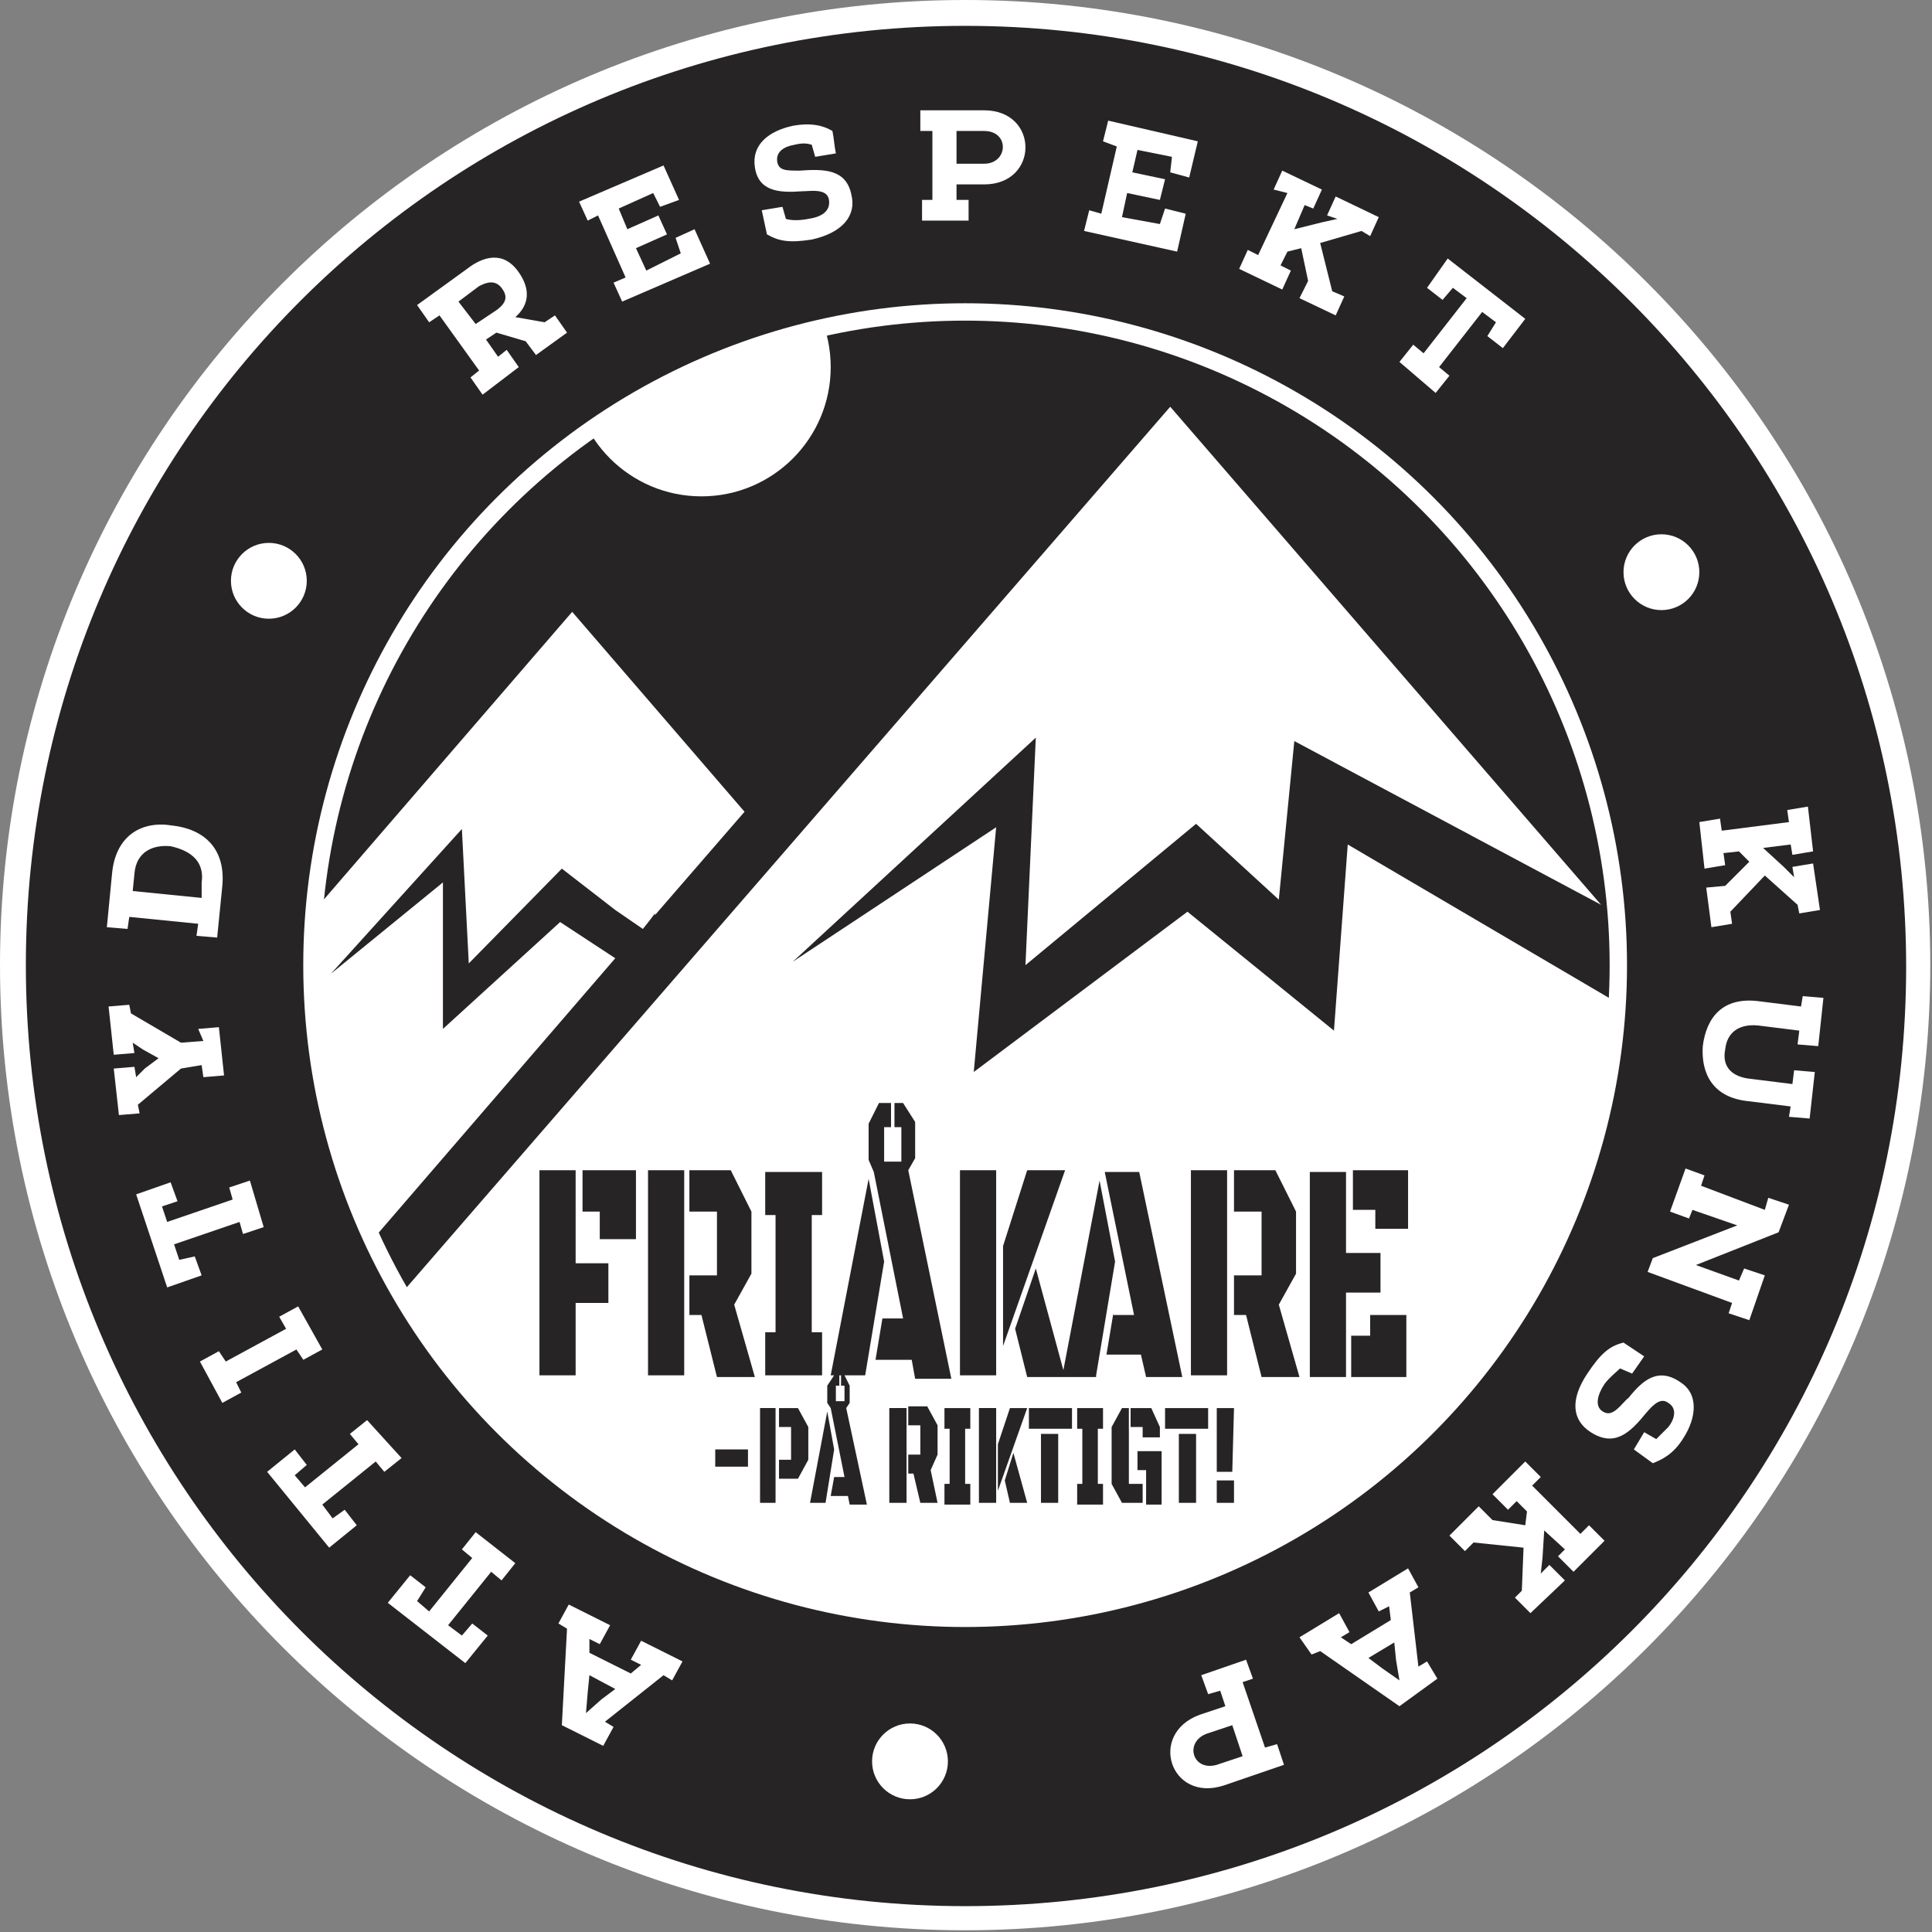
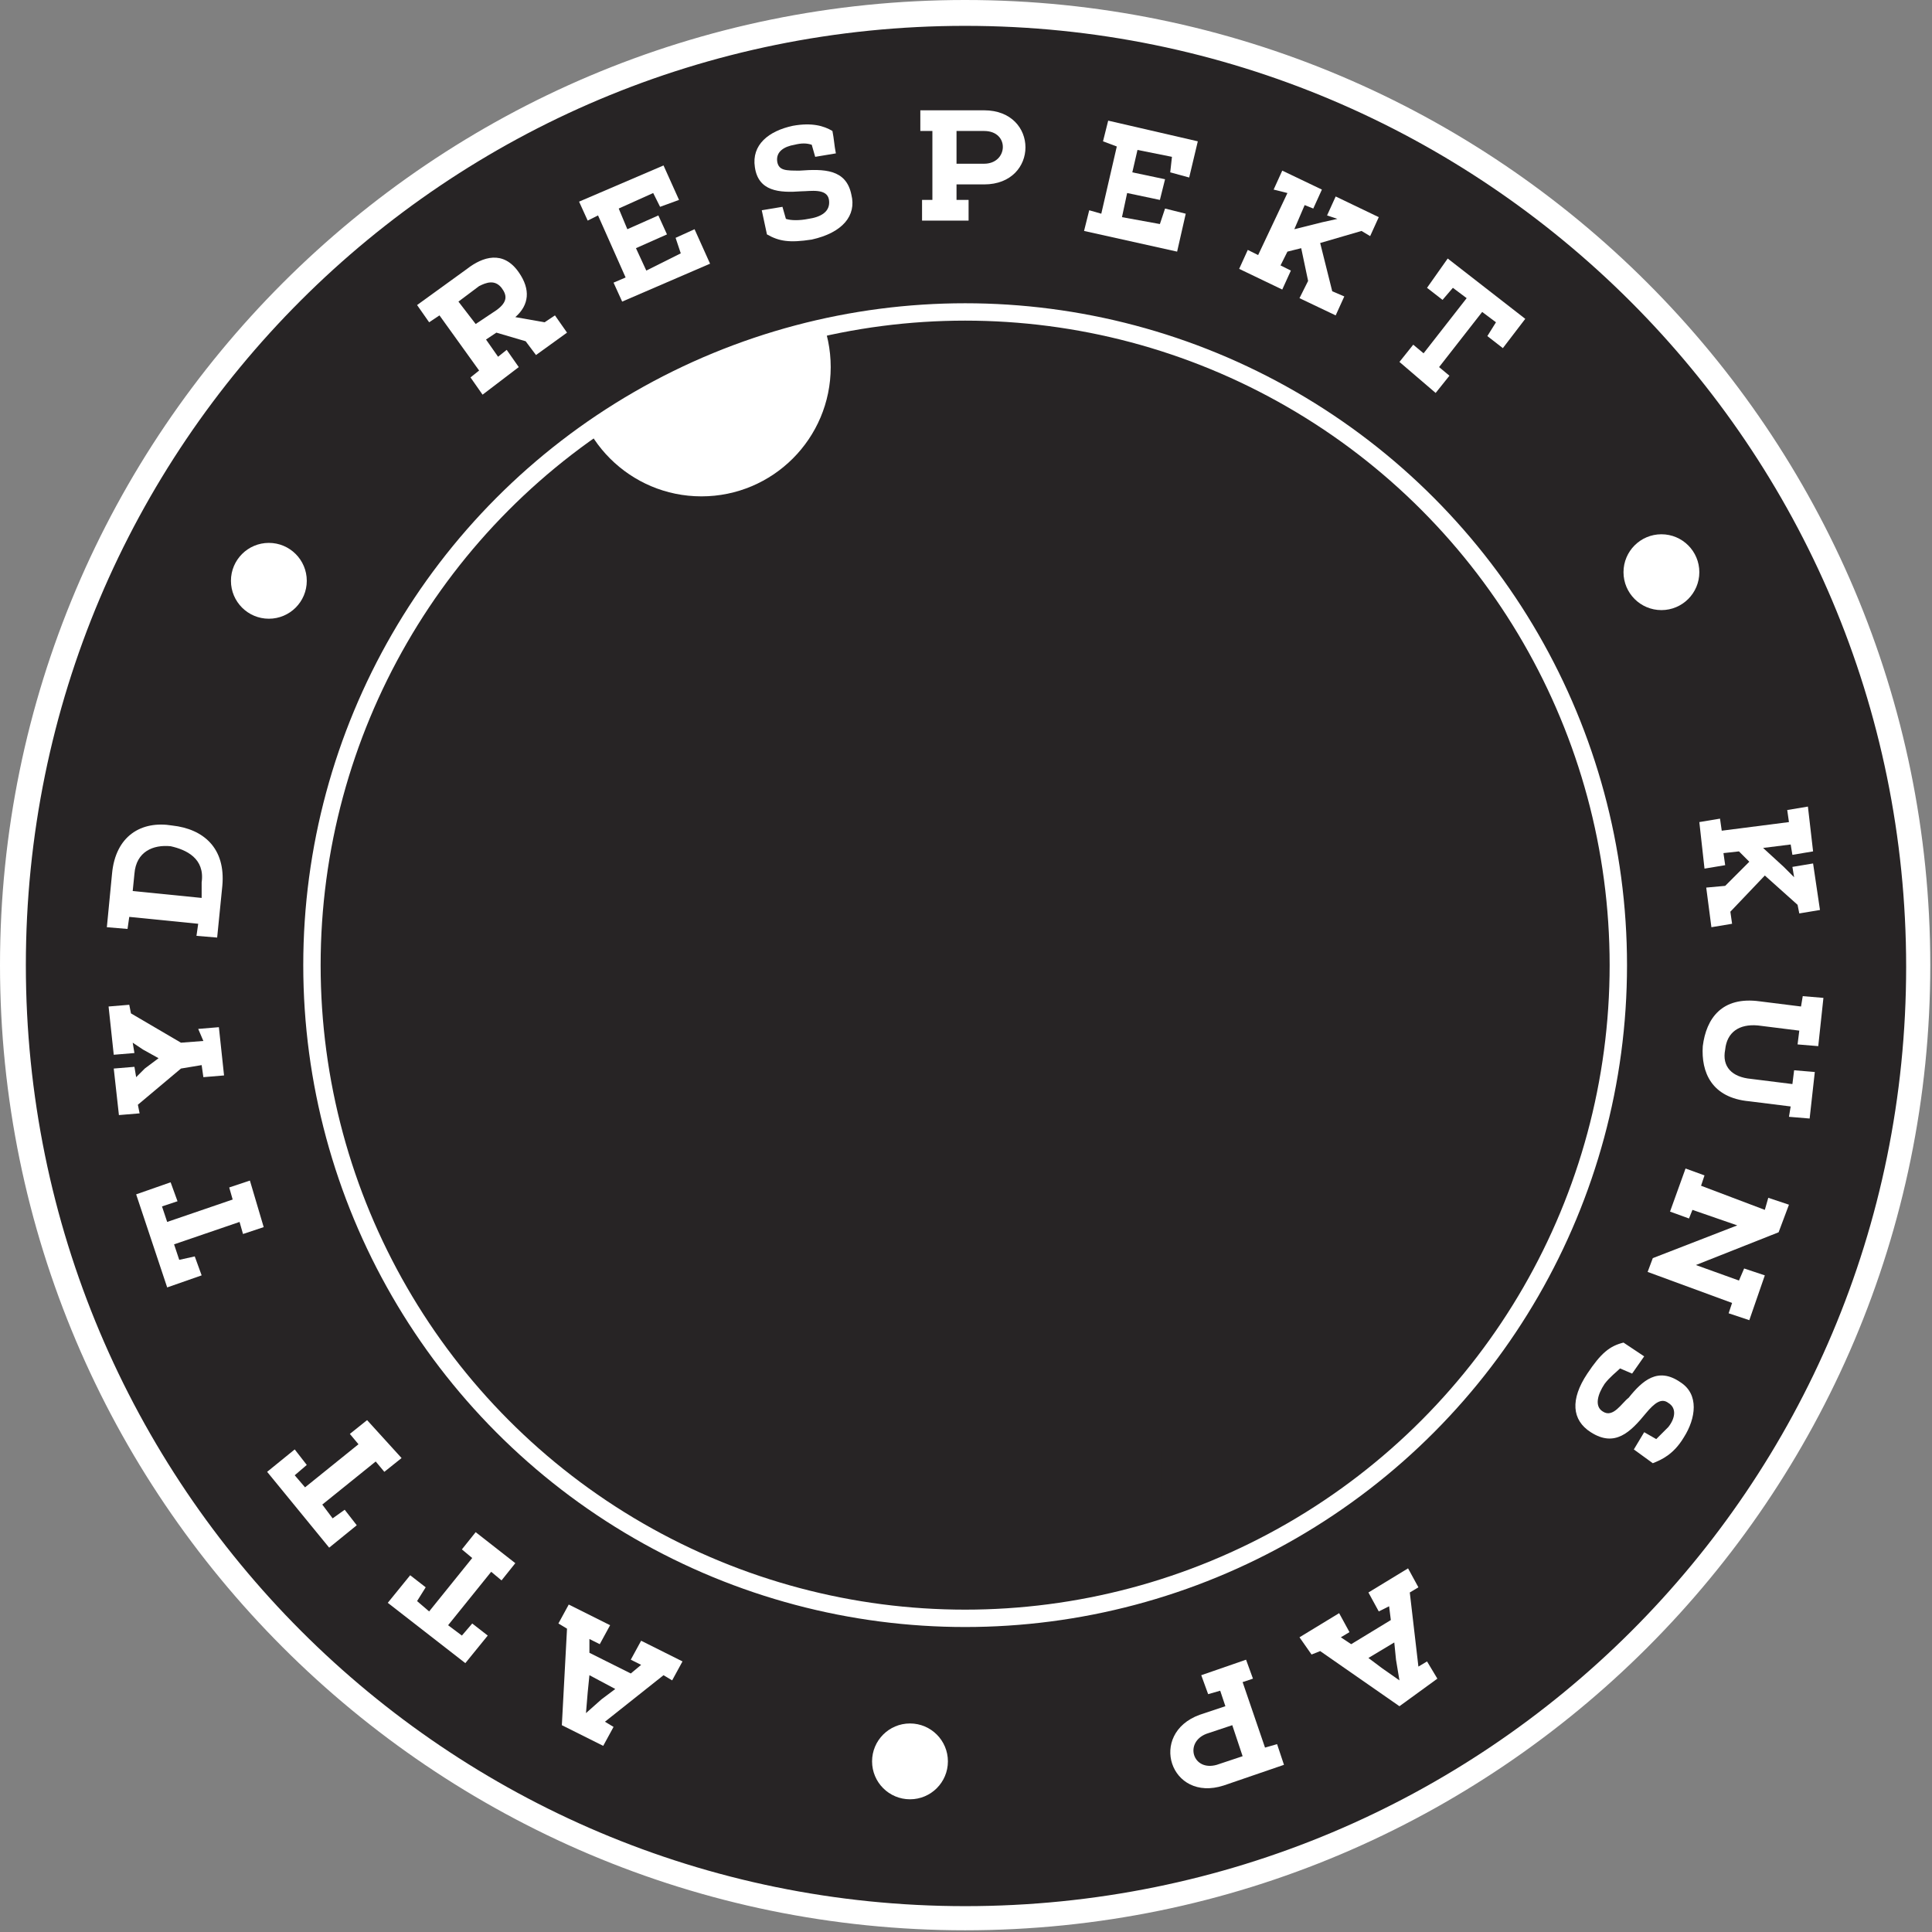
<svg xmlns="http://www.w3.org/2000/svg" xmlns:xlink="http://www.w3.org/1999/xlink" version="1.1" id="Layer_1" x="0px" y="0px" viewBox="0 0 112.1 112.1" enable-background="new 0 0 112.1 112.1" xml:space="preserve">
  <rect x="0" y="0" width="112.1" height="112.1" fill="#808080" stroke="none" />
  <g>
    <ellipse transform="matrix(0.707 -0.707 0.707 0.707 -23.206 56.025)" fill="#272425" cx="56" cy="56" rx="55.3" ry="55.3" />
    <path fill="#FFFFFF" d="M56,1.5c30.1,0,54.6,24.4,54.6,54.6S86.2,110.6,56,110.6C25.9,110.6,1.5,86.2,1.5,56S25.9,1.5,56,1.5 M56,0   C25.1,0,0,25.1,0,56s25.1,56,56,56s56-25.1,56-56S86.9,0,56,0L56,0z" />
  </g>
  <g>
    <defs>
      <circle id="SVGID_1_" cx="56" cy="56" r="37.9" />
    </defs>
    <clipPath id="SVGID_00000059995109285918810350000004069871375197705141_">
      <use xlink:href="#SVGID_1_" overflow="visible" />
    </clipPath>
    <circle clip-path="url(#SVGID_00000059995109285918810350000004069871375197705141_)" fill="#272425" cx="56.1" cy="56" r="41.4" />
    <g clip-path="url(#SVGID_00000059995109285918810350000004069871375197705141_)">
-       <polygon fill="#FFFFFF" points="130,92.8 67.9,21 45.2,47.2 33.2,33.3 -2.1,74.2 15.7,80.9 1.8,97.4   " />
      <g>
-         <path fill="#272425" d="M131.3,91.7L67.9,18.5L45,44.9L33.2,31.2L-5.2,75.6h3.1l13.4,8.3L-1.9,99l135.6-4.6L131.3,91.7z M1,72.8     l32.2-37.3l10,11.6l-5.2,6l0-0.1l-0.3,0.4l-0.4,0.5l-1.6-1.1l-3.1-2.4l-5.4,5.5l-0.4-7.8l-7.6,8.4l6.5-5.3l0,8.5l6.8-6.2l3.2,2.1     L13.8,81L1,72.8z M5.4,95.7L24.2,74l43.7-50.4l25,28.9L75.1,43l-0.9,9.2l-4.8-4.4L59.5,56l0.6-13.2L46,55.8L57.8,48l-1.3,14.2     l12.4-9.3l8.5,6.9l0.8-10.8l23.5,13.8l24.6,28.4L5.4,95.7z" />
+         <path fill="#272425" d="M131.3,91.7L67.9,18.5L45,44.9L33.2,31.2L-5.2,75.6h3.1l13.4,8.3L-1.9,99l135.6-4.6L131.3,91.7z M1,72.8     l32.2-37.3l10,11.6l-5.2,6l0-0.1l-0.3,0.4l-0.4,0.5l-1.6-1.1l-3.1-2.4l-5.4,5.5l-0.4-7.8l-7.6,8.4l6.5-5.3l6.8-6.2l3.2,2.1     L13.8,81L1,72.8z M5.4,95.7L24.2,74l43.7-50.4l25,28.9L75.1,43l-0.9,9.2l-4.8-4.4L59.5,56l0.6-13.2L46,55.8L57.8,48l-1.3,14.2     l12.4-9.3l8.5,6.9l0.8-10.8l23.5,13.8l24.6,28.4L5.4,95.7z" />
      </g>
    </g>
    <circle clip-path="url(#SVGID_00000059995109285918810350000004069871375197705141_)" fill="#FFFFFF" cx="40.7" cy="21.3" r="7.5" />
    <use xlink:href="#SVGID_1_" overflow="visible" fill="none" stroke="#FFFFFF" stroke-width="1.008" stroke-miterlimit="10" />
  </g>
  <g>
    <path fill="#FFFFFF" d="M28.8,19.3l-0.6,0.4l0.7,1l0.5-0.4l0.7,1L28,22.9l-0.7-1l0.5-0.4l-2.3-3.2l-0.6,0.4l-0.7-1l2.9-2.1   c0.9-0.7,2.1-1.1,3,0.2c0.7,1,0.6,1.9-0.2,2.6l1.7,0.3l0.6-0.4l0.7,1l-1.8,1.3l-0.6-0.8L28.8,19.3z M28.8,18   c0.7-0.5,0.6-0.9,0.3-1.3c-0.4-0.5-0.9-0.3-1.3-0.1l-1.2,0.9l1,1.3L28.8,18z" />
    <path fill="#FFFFFF" d="M39.5,14.7l-0.3-0.9l1.1-0.5l0.9,2l-5.1,2.2l-0.5-1.1l0.7-0.3l-1.6-3.6l-0.6,0.3l-0.5-1.1l4.9-2.1l0.9,2   L38.3,12l-0.4-0.8l-2,0.9l0.5,1.2l1.8-0.8l0.5,1.1l-1.8,0.8l0.6,1.3L39.5,14.7z" />
    <path fill="#FFFFFF" d="M44.5,13.6l-0.3-1.4l1.2-0.2l0.2,0.7c0.3,0.1,0.8,0.1,1.3,0c0.7-0.1,1.3-0.4,1.2-1.1   c-0.1-0.7-1.1-0.5-1.6-0.5c-1.3,0.1-2.5,0-2.7-1.4c-0.2-1.3,0.8-2.1,2.2-2.4c1.1-0.2,1.8,0,2.3,0.3c0.1,0.5,0.1,0.8,0.2,1.3   l-1.2,0.2l-0.2-0.7c-0.3-0.1-0.6-0.1-1,0c-0.6,0.1-1.1,0.4-1,1c0.1,0.5,0.5,0.5,1.3,0.5c1.4-0.1,2.7-0.1,3,1.4   c0.3,1.2-0.5,2.2-2.3,2.6C45.8,14.1,45.2,14,44.5,13.6z" />
    <path fill="#FFFFFF" d="M54.1,7.6l-0.7,0l0-1.2l3.7,0c3.2,0,3.2,4.3,0,4.3l-1.6,0l0,0.9l0.7,0l0,1.2l-2.7,0l0-1.2l0.6,0L54.1,7.6z    M57.1,9.5c1.4,0,1.5-1.9,0-1.9l-1.6,0l0,1.9L57.1,9.5z" />
    <path fill="#FFFFFF" d="M67.3,13l0.3-0.9l1.2,0.3l-0.5,2.2l-5.4-1.2l0.3-1.2l0.7,0.2l0.9-3.9L64,8.2l0.3-1.2l5.2,1.2L69,10.3   l-1.1-0.3l0.1-0.9L66,8.7L65.7,10l1.9,0.4l-0.3,1.2l-1.9-0.4l-0.3,1.4L67.3,13z" />
    <path fill="#FFFFFF" d="M75.1,13.3l1.6-0.4l0.9-0.2L77,12.5l0.5-1.1l2.5,1.2l-0.5,1.1L79,13.4l-2.4,0.7l0.7,2.8l0.7,0.3l-0.5,1.1   l-2.1-1l0.5-1l-0.4-1.9l-0.8,0.2l-0.4,0.8l0.6,0.3l-0.5,1.1l-2.5-1.2l0.5-1.1l0.6,0.3l1.7-3.6L73.9,11l0.5-1.1l2.3,1.1l-0.5,1.1   l-0.5-0.2L75.1,13.3z" />
    <path fill="#FFFFFF" d="M81.2,21l0.8-1l0.6,0.5l2.5-3.2l-0.8-0.6l-0.6,0.7l-0.9-0.7L84,15l4.5,3.5l-1.3,1.7l-0.9-0.7l0.5-0.8   l-0.8-0.6l-2.5,3.2l0.6,0.5l-0.8,1L81.2,21z" />
    <path fill="#FFFFFF" d="M102.3,49.2l1.2,1.1l0.6,0.6l-0.1-0.6l1.2-0.2l0.4,2.7l-1.2,0.2l-0.1-0.5l-1.9-1.7l-2,2.1l0.1,0.7l-1.2,0.2   L99,51.5l1.1-0.1l1.4-1.4l-0.6-0.6l-0.9,0.1l0.1,0.7l-1.2,0.2l-0.3-2.7l1.2-0.2l0.1,0.7l3.9-0.5l-0.1-0.7l1.2-0.2l0.3,2.6l-1.2,0.2   l-0.1-0.6L102.3,49.2z" />
    <path fill="#FFFFFF" d="M101.6,62.6l2.4,0.3l0.1-0.8l1.2,0.1l-0.3,2.7l-1.2-0.1l0.1-0.6l-2.4-0.3c-2.2-0.2-2.8-1.7-2.7-3.2   c0.2-1.6,1.1-2.9,3.3-2.6l2.4,0.3l0.1-0.6l1.2,0.1l-0.3,2.8l-1.2-0.1l0.1-0.8l-2.4-0.3c-1.1-0.1-1.8,0.4-1.9,1.4   C99.9,61.9,100.5,62.5,101.6,62.6z" />
    <path fill="#FFFFFF" d="M97.8,67.8l1.1,0.4l-0.2,0.6l3.7,1.4l0.2-0.7l1.2,0.4l-0.6,1.6l-4.8,1.9l2.5,0.9l0.3-0.7l1.2,0.4l-0.9,2.6   l-1.2-0.4l0.2-0.6l-4.9-1.8l0.3-0.8l4.9-1.9l-2.6-0.9L98,70.7l-1.1-0.4L97.8,67.8z" />
    <path fill="#FFFFFF" d="M94.2,77.9l1.2,0.8l-0.7,1L94,79.4c-0.2,0.2-0.6,0.5-0.9,0.9c-0.4,0.6-0.6,1.3-0.1,1.6   c0.6,0.4,1.1-0.5,1.5-0.8c0.8-1,1.7-1.8,3-0.9c1.1,0.7,0.9,2.1,0.2,3.2c-0.6,1-1.3,1.3-1.8,1.5c-0.4-0.3-0.7-0.5-1.1-0.8l0.6-1   l0.7,0.4c0.2-0.2,0.4-0.4,0.7-0.7c0.4-0.5,0.5-1.1,0-1.4c-0.4-0.3-0.8,0-1.3,0.6c-0.9,1.1-1.8,2-3.2,1.1c-1.1-0.7-1.2-1.9-0.2-3.4   C92.9,78.5,93.4,78.1,94.2,77.9z" />
-     <path fill="#FFFFFF" d="M89.6,88.8l-0.1,1.6l-0.1,0.9l0.5-0.5l0.9,0.9l-2,1.9l-0.9-0.9l0.4-0.4l0.1-2.5l-2.9-0.3l-0.5,0.5l-0.9-0.9   l1.7-1.7l0.8,0.8l1.9,0.3l0.1-0.8l-0.6-0.6l-0.5,0.5l-0.9-0.9l1.9-1.9l0.9,0.9l-0.5,0.5l2.8,2.8l0.5-0.5l0.9,0.9l-1.8,1.8l-0.9-0.9   l0.4-0.4L89.6,88.8z" />
    <path fill="#FFFFFF" d="M78.4,95.4l2.3-1.4l-0.1-0.8l-0.6,0.3l-0.6-1.1l2.3-1.4l0.6,1.1l-0.5,0.3l0.5,4.3l0.5-0.3l0.6,1L81.2,99   l-4.6-3.2L76.1,96L75.4,95l2.3-1.4l0.6,1.1L77.8,95L78.4,95.4z M81,96.3l-0.1-1l-1.5,0.9l0.8,0.6l1,0.7L81,96.3z" />
    <path fill="#FFFFFF" d="M73.4,101.4l0.7-0.2l0.4,1.2l-3.5,1.2c-3.1,1-4.4-3-1.4-4.1l1.5-0.5l-0.3-0.9l-0.7,0.2l-0.4-1.1l2.6-0.9   l0.4,1.1l-0.6,0.2L73.4,101.4z M70,100.6c-1.3,0.5-0.8,2.2,0.6,1.8l1.5-0.5l-0.6-1.8L70,100.6z" />
    <path fill="#FFFFFF" d="M34.2,95.9l2.4,1.2l0.6-0.5l-0.6-0.3l0.6-1.1l2.4,1.2l-0.6,1.1l-0.5-0.3l-3.4,2.7l0.5,0.3l-0.6,1.1   l-2.4-1.2l0.3-5.6l-0.5-0.3l0.6-1.1l2.4,1.2l-0.6,1.1l-0.6-0.3L34.2,95.9z M34.9,98.6l0.8-0.6l-1.5-0.8l-0.1,1l-0.1,1.2L34.9,98.6z   " />
    <path fill="#FFFFFF" d="M29.9,90.7l-0.8,1l-0.6-0.5L26,94.3l0.8,0.6l0.6-0.7l0.9,0.7l-1.3,1.6L22.5,93l1.3-1.6l0.9,0.7l-0.5,0.8   l0.7,0.6l2.5-3.1l-0.6-0.5l0.8-1L29.9,90.7z" />
    <path fill="#FFFFFF" d="M23.3,84.6l-1,0.8l-0.5-0.6l-3.1,2.5l0.6,0.8l0.7-0.5l0.7,0.9l-1.6,1.3l-3.6-4.4l1.6-1.3l0.7,0.9l-0.7,0.6   l0.6,0.7l3.1-2.5l-0.5-0.6l1-0.8L23.3,84.6z" />
-     <path fill="#FFFFFF" d="M16.2,76.4l1.1-0.6l1.4,2.5l-1.1,0.6l-0.4-0.6l-3.5,1.9l0.3,0.6l-1.1,0.6l-1.3-2.4l1.1-0.6l0.4,0.6l3.5-1.9   L16.2,76.4z" />
    <path fill="#FFFFFF" d="M15.3,71.2l-1.2,0.4l-0.2-0.7l-3.8,1.3l0.3,0.9l0.9-0.2l0.4,1.1l-2,0.7l-1.8-5.4l2-0.7l0.4,1.1L9.4,70   l0.3,0.9l3.8-1.3l-0.2-0.7l1.2-0.4L15.3,71.2z" />
    <path fill="#FFFFFF" d="M11.5,59.7l1.2-0.1l0.3,2.8l-1.2,0.1l-0.1-0.7L10.5,62L8,64.1l0.1,0.5l-1.2,0.1L6.6,62l1.2-0.1l0.1,0.6   L8.4,62l0.8-0.6l-0.9-0.5l-0.6-0.4l0.1,0.6l-1.2,0.1l-0.3-2.8l1.2-0.1l0.1,0.5l2.9,1.7l1.3-0.1L11.5,59.7z" />
    <path fill="#FFFFFF" d="M12.6,54.4l-1.2-0.1l0.1-0.7l-4-0.4l-0.1,0.7l-1.2-0.1l0.3-3.1c0.2-2.2,1.7-3.1,3.5-2.8   c1.8,0.2,3.1,1.3,2.9,3.5L12.6,54.4z M11.7,51.2c0.2-1.4-0.9-1.9-1.8-2.1c-1-0.1-2,0.3-2.1,1.6l-0.1,1l4,0.4L11.7,51.2z" />
  </g>
  <circle fill="#FFFFFF" cx="15.6" cy="33.7" r="2.2" />
  <circle fill="#FFFFFF" cx="96.4" cy="33.2" r="2.2" />
  <circle fill="#FFFFFF" cx="52.8" cy="102.2" r="2.2" />
  <g>
    <path fill="#272425" d="M51.3,73.2l-1.1,6.6h-2l2.2-11.4L51.3,73.2z M52.7,67.9l0.4-0.7v-2.1L52.4,64h-0.5v1.4h0.4v2h-1v-2h0.4V64   H51l-0.6,1.2v2.1l0.3,0.7h0l1.7,8.5h-1.2l-0.4,2.4h2.1l0.2,1.1h2.1L52.7,67.9L52.7,67.9z M42.6,75.7l1-1.8v-3.6l-1.2-2.4h-2.4v2.4   h1.6V74h-1.6v2.3h0.7l0.9,3.6h2.2L42.6,75.7z M44.4,70.5H45v6.8h-0.6v2.5h3.3v-2.5h-0.6v-6.8h0.6v-2.5h-3.3V70.5z M71.2,67.9h-2.1   v11.9h2.1V67.9z M78.1,75h2v-2.3h-2v-4.7h-2.1v11.9h2.1V75z M64.6,76.2l-0.4,2.4h2l0.3,1.3h2.1l-2.5-11.9h-2l1.7,8.3H64.6z    M74.2,75.7l1-1.8v-3.6l-1.2-2.4h-2.4v2.4h1.6V74h-1.6v2.3h0.7l0.9,3.6h2.2L74.2,75.7z M59.6,67.9l-1.4,4.4v5.8l3.6-10.2H59.6z    M33.4,67.9h-2.1v11.9h2.1v-4.2h1.9v-2.3h-1.9V67.9z M33.7,70.3h1.1v1.6h2.1v-4h-3.1V70.3z M37.6,79.8h2.1V67.9h-2.1V79.8z    M57.8,67.9h-2.1v11.9h2.1V67.9z M78.5,67.9v2.3h1.3v1.1h1.9v-3.4H78.5z M79.6,77.5h-1.2v2.4h3.2v-3.6h-2.1V77.5z M63.6,79.8   l1.1-6.6l-0.9-4.7l-2.1,11l-1.6-5.9l-1.2,3.5l0.7,2.8h2.1h0.2H63.6z M48,81.9l-1,5.3h0.9l0.5-3.1L48,81.9z M45.2,81.7v1.1h0.7v1.9   h-0.7v1.1h1.1l0.6-1.1v-1.9l-0.6-1.1H45.2z M44.1,87.2H45v-5.5h-0.9V87.2z M41.5,85.1h1.9v-1h-1.9V85.1z M65.6,81.7v1.1h0.7v0.6h1   v-0.6l-0.5-1.1H65.6z M66,85.3h0.5v2h0.9v-3.1H66V85.3z M68.4,87.2h1v-4h-1V87.2z M65.5,81.7h-0.4l-0.6,1.1v3.3l0.6,1.1h1.2v-1.1   h-0.8V81.7z M62.5,82.9h0.3v3.2h-0.3v1.2H64v-1.2h-0.3v-3.2H64v-1.2h-1.5V82.9z M70.6,87.2h1v-1.3h-1V87.2z M67.6,82.9h2.5v-1.2   h-2.5V82.9z M70.6,85.4h0.9l0.1-3.7h-1L70.6,85.4z M59.7,82.9h2.5v-1.2h-2.5V82.9z M60.4,87.2h1v-4h-1V87.2z M51.6,87.2h1v-5.5h-1   V87.2z M49.1,81.7l0.2-0.3v-1l-0.3-0.6h-0.2v0.6h0.2v0.9h-0.5v-0.9h0.2v-0.6h-0.3L48,80.4v1l0.2,0.3h0l0.8,4h-0.6l-0.2,1.1h1   l0.1,0.5h1L49.1,81.7L49.1,81.7z M54,85.3l0.4-0.9v-1.7l-0.6-1.1h-1.1v1.1h0.7v1.7h-0.7v1.1h0.3l0.4,1.7h1L54,85.3z M54.8,82.9h0.3   v3.2h-0.3v1.2h1.5v-1.2h-0.3v-3.2h0.3v-1.2h-1.5V82.9z M58.6,81.7l-0.7,2.1v2.7l1.7-4.8H58.6z M58.3,85.9l0.3,1.3h1l-0.8-2.9   L58.3,85.9z M56.8,87.2h1v-5.5h-1V87.2z" />
  </g>
</svg>